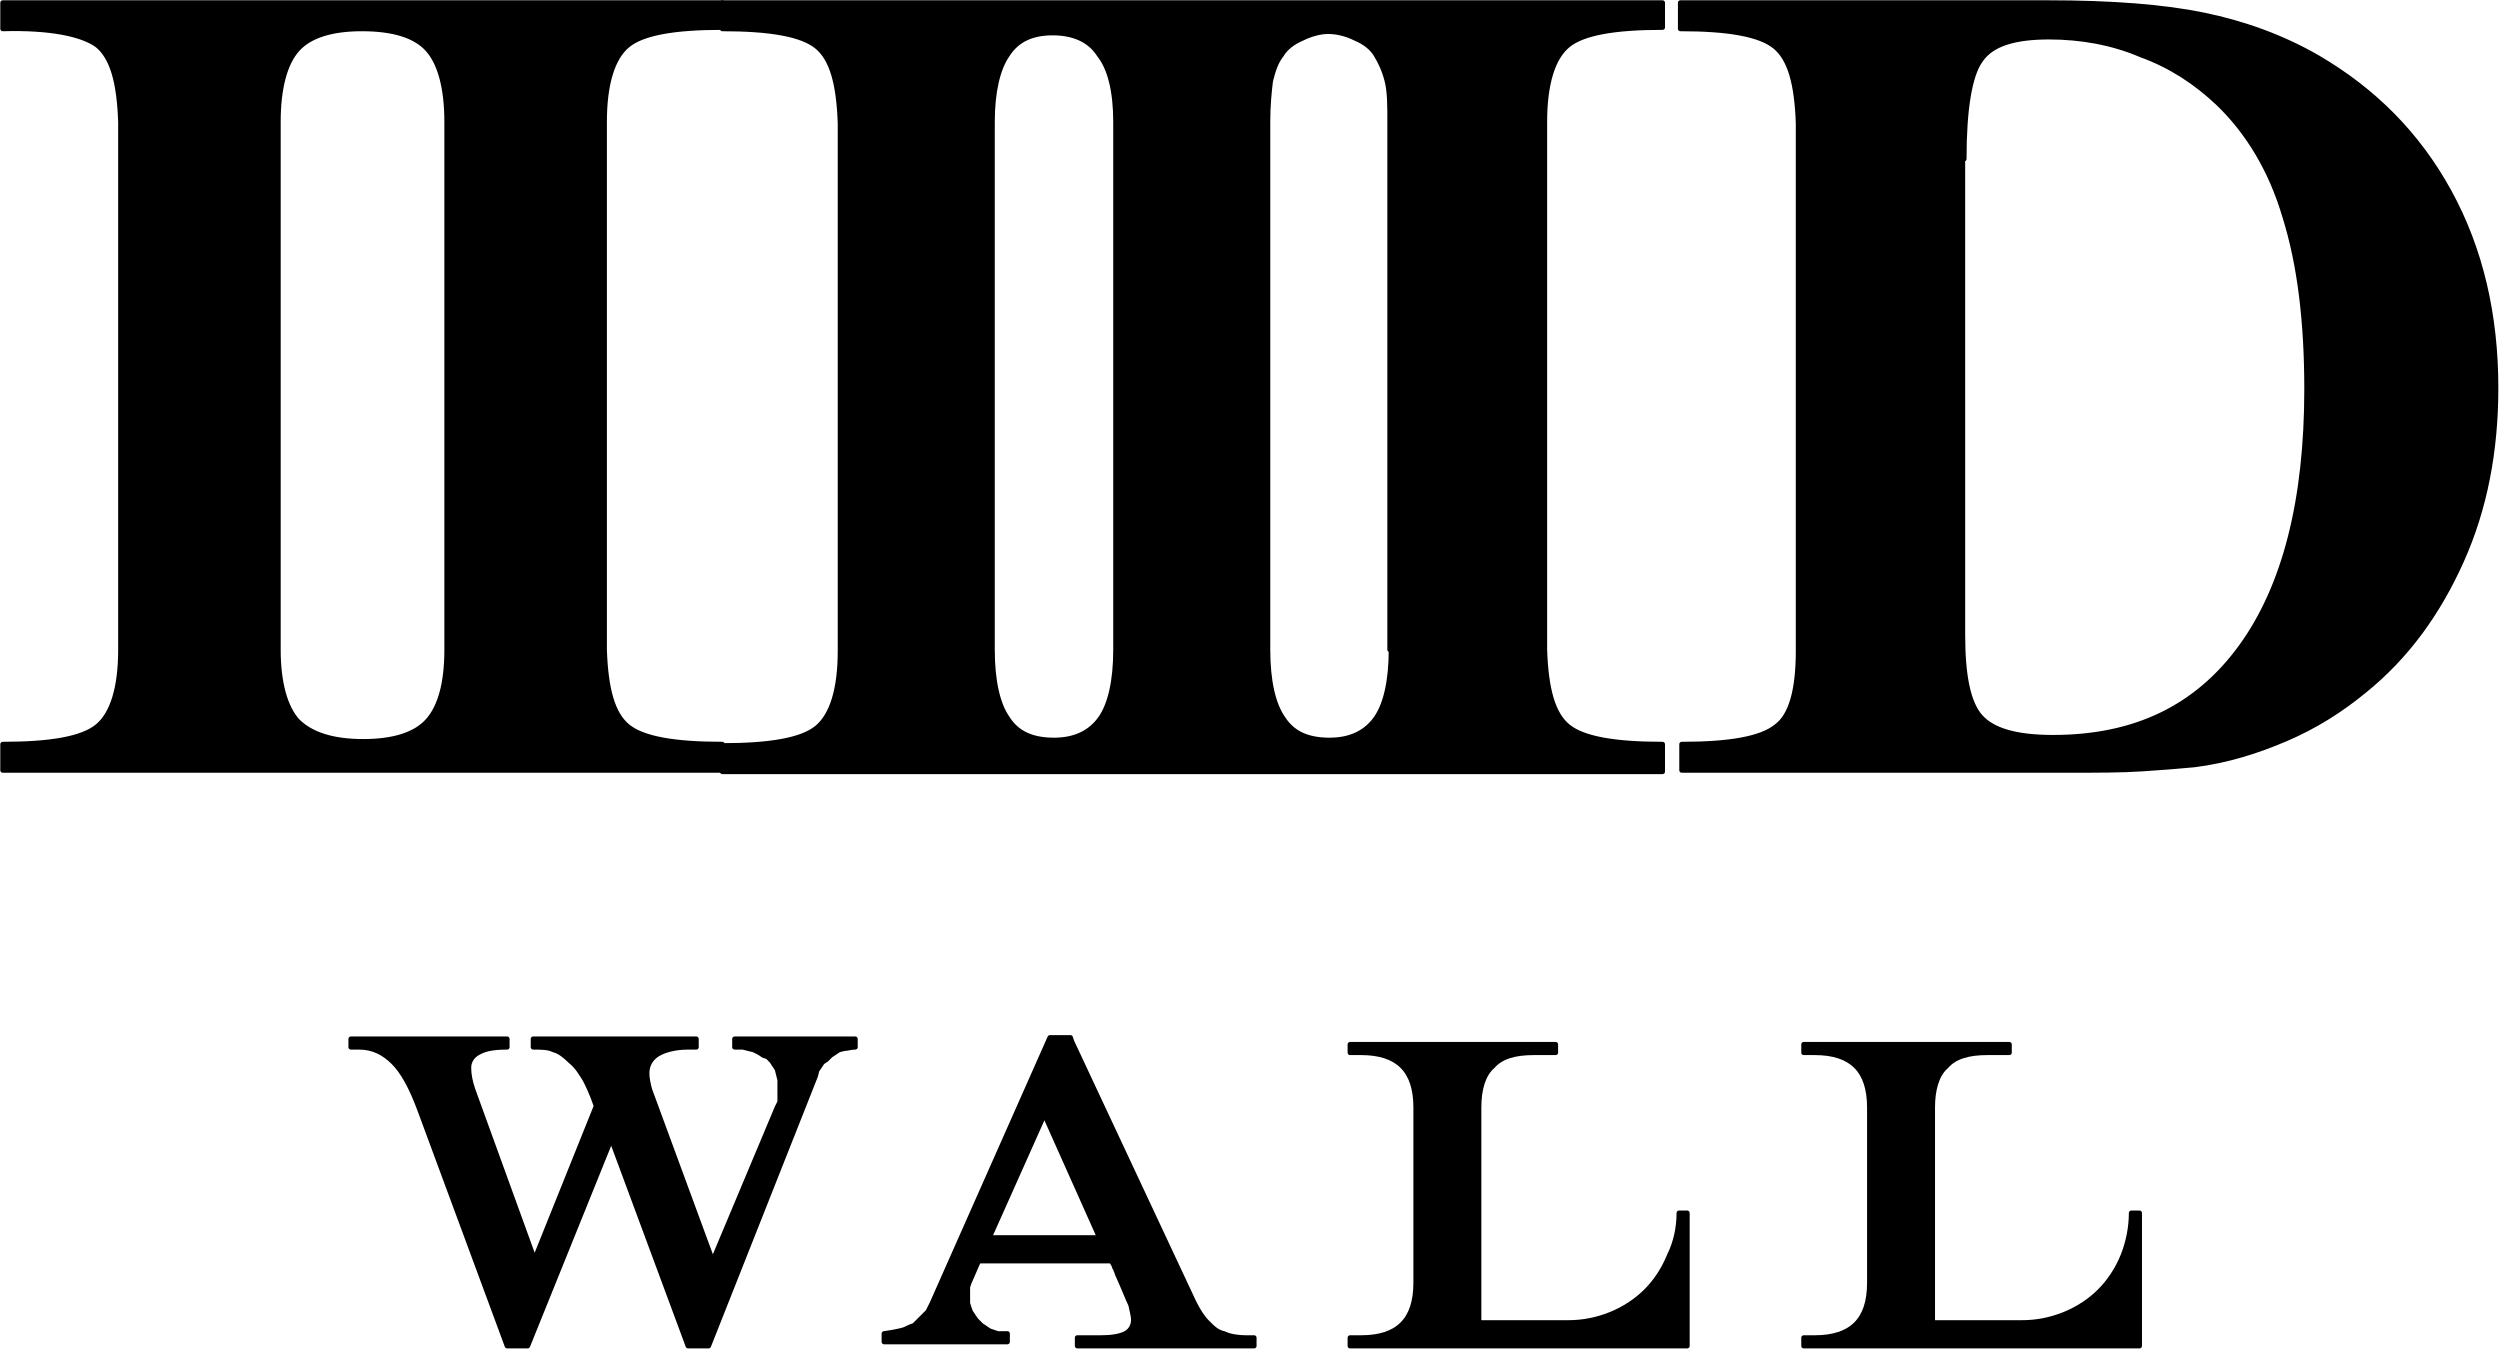
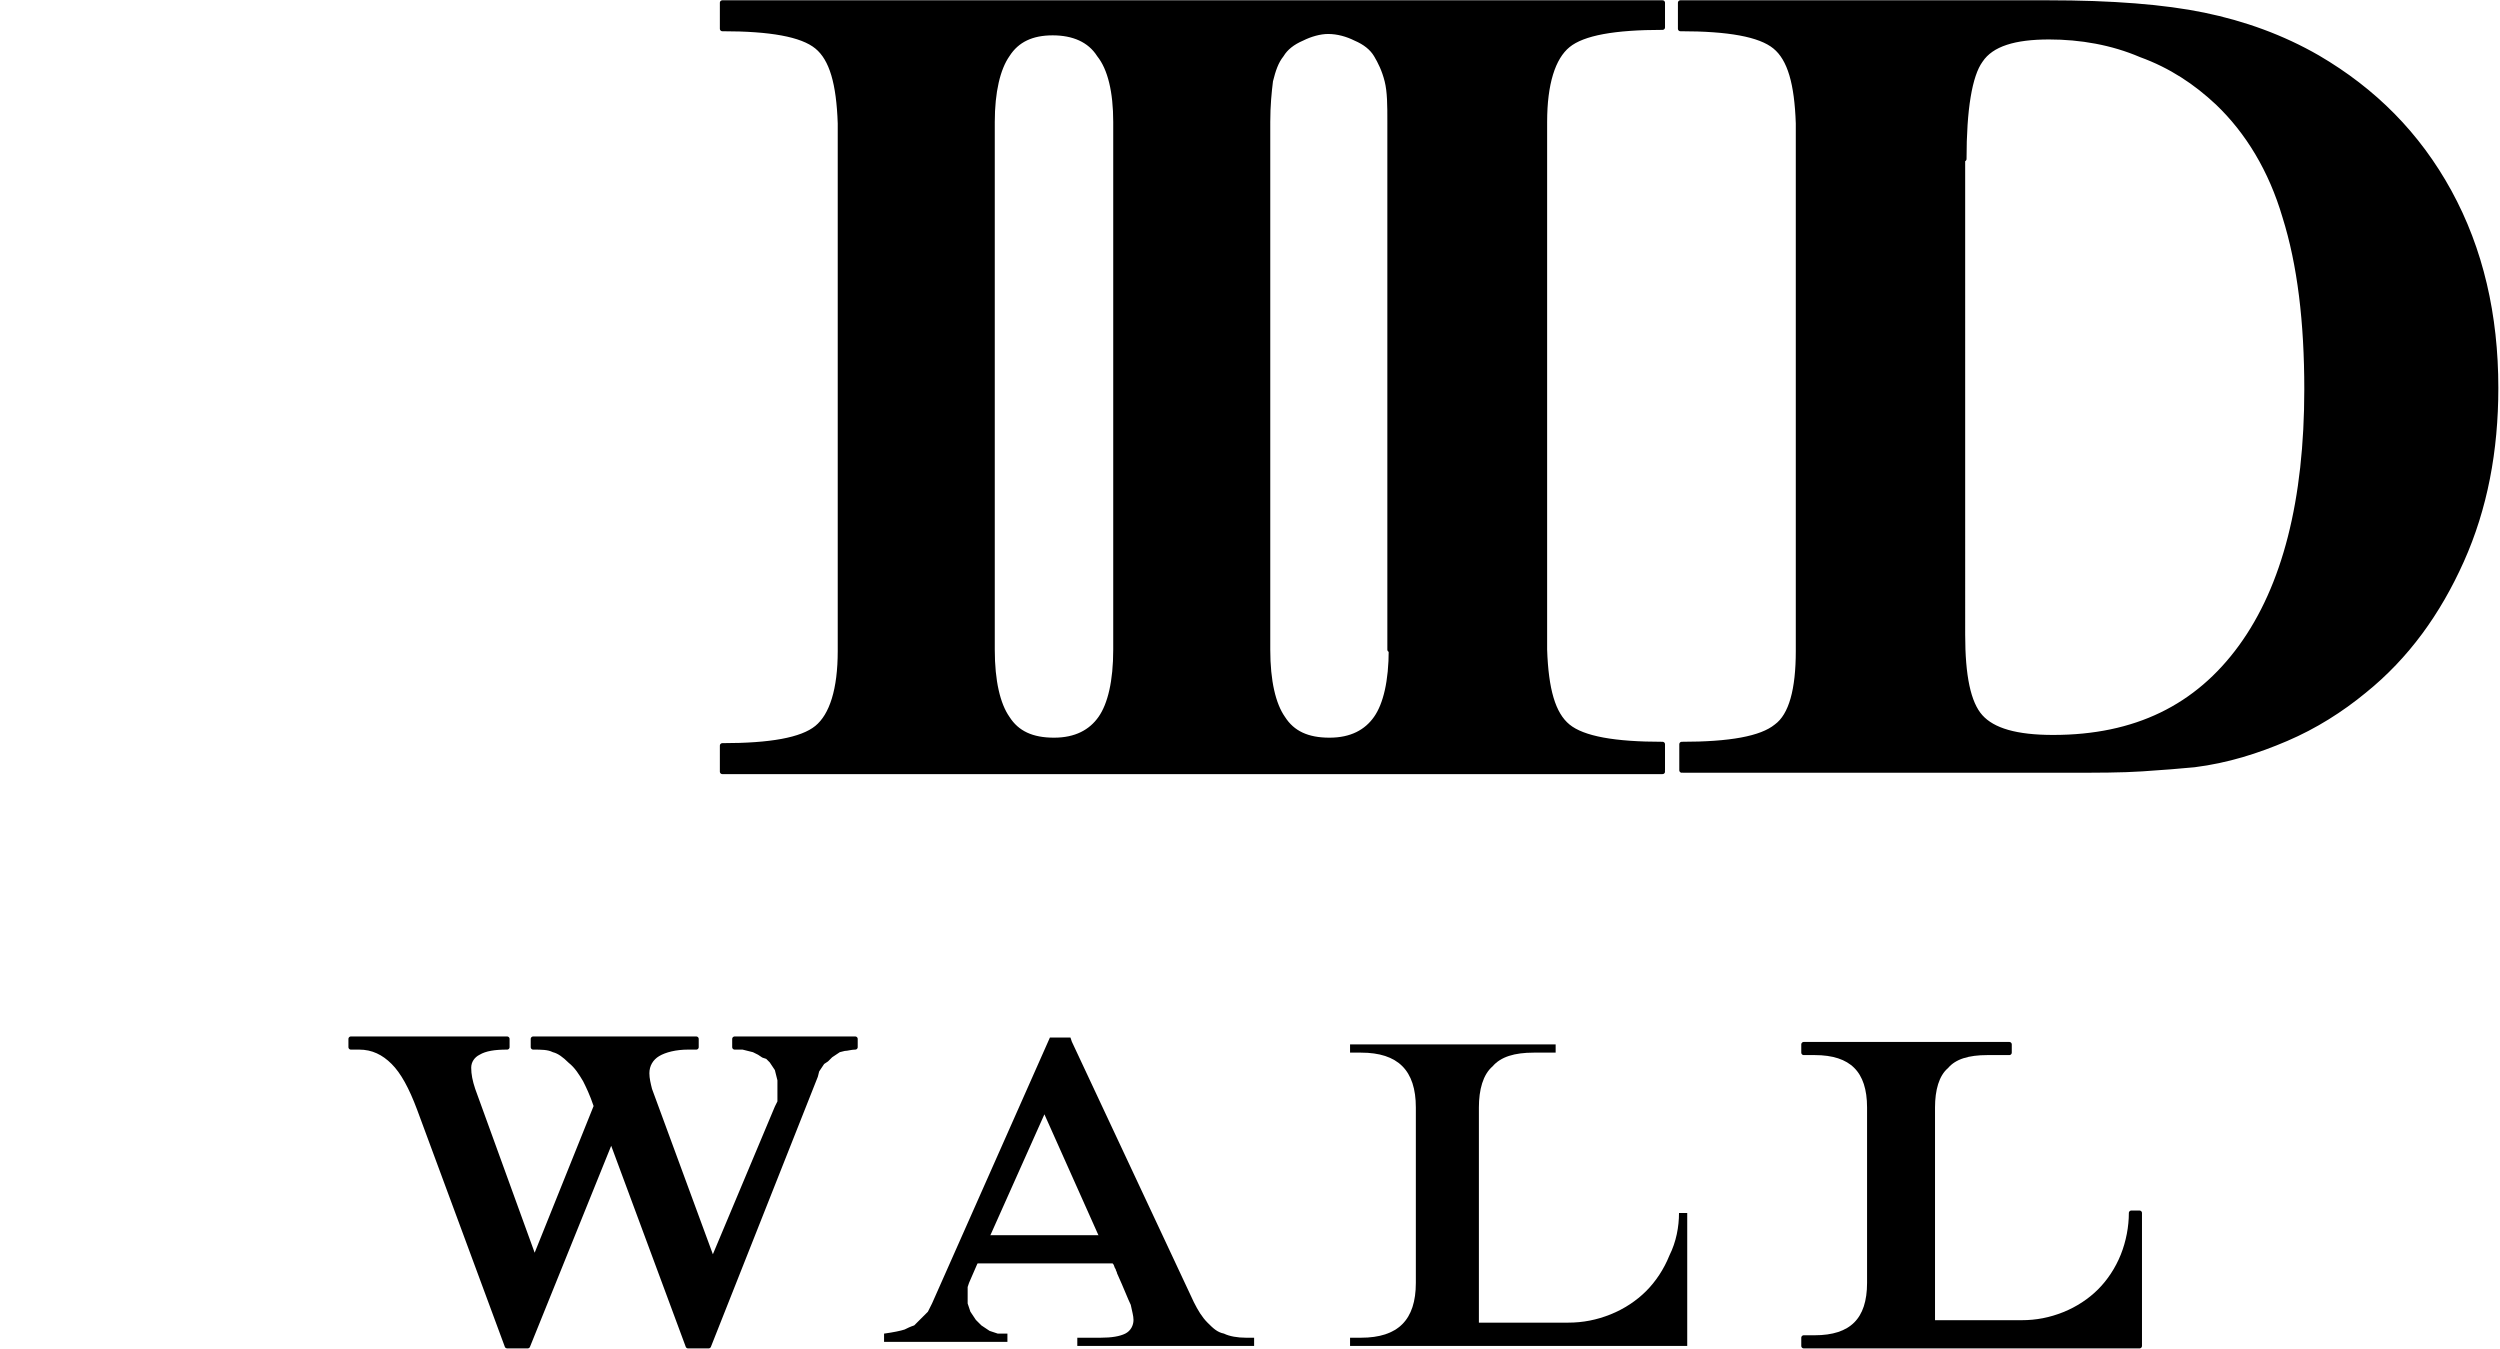
<svg xmlns="http://www.w3.org/2000/svg" version="1.1" id="レイヤー_1" x="0px" y="0px" width="182.4px" height="98.4px" viewBox="0 0 182.4 98.4" style="enable-background:new 0 0 182.4 98.4;" xml:space="preserve">
  <style type="text/css">
	.st0{stroke:#000000;stroke-width:0.358;stroke-linecap:round;stroke-linejoin:round;stroke-miterlimit:10;}
</style>
  <path d="M56.7,80.8L56.7,80.8l0.2-0.4l0-0.4l0-0.4l0-0.4l0-0.4l-0.1-0.4l-0.1-0.4l-0.2-0.3l-0.2-0.3l-0.3-0.3L55.7,77l-0.3-0.2  L55,76.6l-0.4-0.1l-0.4-0.1l-0.4,0c-0.1,0-0.1,0-0.2,0l0-0.6h8.8v0.6c-0.3,0-0.6,0.1-0.8,0.1l-0.4,0.1l-0.3,0.2l-0.3,0.2l-0.3,0.3  L60,77.5l-0.2,0.3l-0.2,0.3l-0.1,0.4l-7.8,19.7h-1.5l-5.6-15.1l-6.1,15.1H37l-6.4-17.3c-0.6-1.6-1.2-2.7-1.9-3.4  c-0.7-0.7-1.5-1.1-2.5-1.1h-0.6v-0.6h11.4l0,0.6c-0.9,0-1.6,0.1-2.1,0.4c-0.4,0.2-0.7,0.6-0.7,1.1c0,0.5,0.1,1,0.3,1.6l4.5,12.4  l4.5-11.2c-0.3-0.9-0.6-1.5-0.8-1.9c-0.3-0.5-0.6-1-1.1-1.4c-0.4-0.4-0.8-0.7-1.2-0.8c-0.4-0.2-0.9-0.2-1.5-0.2v-0.6h11.9v0.6h-0.6  c-0.9,0-1.7,0.2-2.2,0.5c-0.5,0.3-0.8,0.8-0.8,1.4c0,0.4,0.1,0.8,0.2,1.2l4.6,12.5L56.7,80.8z" />
  <path class="st0" d="M56.7,80.8L56.7,80.8l0.2-0.4l0-0.4l0-0.4l0-0.4l0-0.4l-0.1-0.4l-0.1-0.4l-0.2-0.3l-0.2-0.3l-0.3-0.3L55.7,77  l-0.3-0.2L55,76.6l-0.4-0.1l-0.4-0.1l-0.4,0c-0.1,0-0.1,0-0.2,0l0-0.6h8.8v0.6c-0.3,0-0.6,0.1-0.8,0.1l-0.4,0.1l-0.3,0.2l-0.3,0.2  l-0.3,0.3L60,77.5l-0.2,0.3l-0.2,0.3l-0.1,0.4l-7.8,19.7h-1.5l-5.6-15.1l-6.1,15.1H37l-6.4-17.3c-0.6-1.6-1.2-2.7-1.9-3.4  c-0.7-0.7-1.5-1.1-2.5-1.1h-0.6v-0.6h11.4l0,0.6c-0.9,0-1.6,0.1-2.1,0.4c-0.4,0.2-0.7,0.6-0.7,1.1c0,0.5,0.1,1,0.3,1.6l4.5,12.4  l4.5-11.2c-0.3-0.9-0.6-1.5-0.8-1.9c-0.3-0.5-0.6-1-1.1-1.4c-0.4-0.4-0.8-0.7-1.2-0.8c-0.4-0.2-0.9-0.2-1.5-0.2v-0.6h11.9v0.6h-0.6  c-0.9,0-1.7,0.2-2.2,0.5c-0.5,0.3-0.8,0.8-0.8,1.4c0,0.4,0.1,0.8,0.2,1.2l4.6,12.5L56.7,80.8" />
  <path d="M76.2,81.3L72,90.7h8.4L76.2,81.3z M71.7,91.3l-1,2.3l-0.1,0.3l0,0.3l0,0.3l0,0.3l0,0.3l0.1,0.3l0.1,0.3l0.2,0.3l0.2,0.3  l0.2,0.2l0.2,0.2l0.3,0.2l0.3,0.2l0.3,0.1l0.3,0.1l0.3,0c0.1,0,0.3,0,0.4,0v0.6h-9v-0.6c0.7-0.1,1.2-0.2,1.5-0.3  c0.2-0.1,0.4-0.2,0.7-0.3l0.2-0.2l0.2-0.2l0.2-0.2l0.2-0.2l0.2-0.2l0.1-0.2l0.1-0.2l0.1-0.2l8.6-19.4h1.5l0.1,0.3l0,0l0,0L87.1,95  c0.3,0.6,0.6,1.1,1,1.5c0.4,0.4,0.7,0.7,1.2,0.8c0.4,0.2,1,0.3,1.6,0.3h0.6v0.6H78.6v-0.6h1.7c0.8,0,1.4-0.1,1.8-0.3  c0.4-0.2,0.6-0.6,0.6-1c0-0.3-0.1-0.6-0.2-1.1c-0.2-0.4-0.5-1.2-1-2.3c0-0.1-0.1-0.2-0.1-0.3c-0.1-0.1-0.1-0.3-0.2-0.4l-0.4-0.8  H71.7" />
-   <path class="st0" d="M76.2,81.3L72,90.7h8.4L76.2,81.3 M71.7,91.3l-1,2.3l-0.1,0.3l0,0.3l0,0.3l0,0.3l0,0.3l0.1,0.3l0.1,0.3l0.2,0.3  l0.2,0.3l0.2,0.2l0.2,0.2l0.3,0.2l0.3,0.2l0.3,0.1l0.3,0.1l0.3,0c0.1,0,0.3,0,0.4,0v0.6h-9v-0.6c0.7-0.1,1.2-0.2,1.5-0.3  c0.2-0.1,0.4-0.2,0.7-0.3l0.2-0.2l0.2-0.2l0.2-0.2l0.2-0.2l0.2-0.2l0.1-0.2l0.1-0.2l0.1-0.2l8.6-19.4h1.5l0.1,0.3l0,0l0,0L87.1,95  c0.3,0.6,0.6,1.1,1,1.5c0.4,0.4,0.7,0.7,1.2,0.8c0.4,0.2,1,0.3,1.6,0.3h0.6v0.6H78.6v-0.6h1.7c0.8,0,1.4-0.1,1.8-0.3  c0.4-0.2,0.6-0.6,0.6-1c0-0.3-0.1-0.6-0.2-1.1c-0.2-0.4-0.5-1.2-1-2.3c0-0.1-0.1-0.2-0.1-0.3c-0.1-0.1-0.1-0.3-0.2-0.4l-0.4-0.8  H71.7" />
  <path d="M122.5,88.5h0.6v9.7H98.5l0-0.6h0.8c2.7,0,4-1.3,4-4V80.8c0-2.7-1.3-4-4-4h-0.8v-0.6h15v0.6h-1.6c-1.4,0-2.4,0.3-3,1  c-0.7,0.6-1,1.7-1,3v15.7h6.5c1.1,0,2.1-0.2,3.1-0.6c1-0.4,1.9-1,2.6-1.7c0.7-0.7,1.3-1.6,1.7-2.6C122.3,90.6,122.5,89.5,122.5,88.5  z" />
-   <path class="st0" d="M122.5,88.5h0.6v9.7H98.5l0-0.6h0.8c2.7,0,4-1.3,4-4V80.8c0-2.7-1.3-4-4-4h-0.8v-0.6h15v0.6h-1.6  c-1.4,0-2.4,0.3-3,1c-0.7,0.6-1,1.7-1,3v15.7h6.5c1.1,0,2.1-0.2,3.1-0.6c1-0.4,1.9-1,2.6-1.7c0.7-0.7,1.3-1.6,1.7-2.6  C122.3,90.6,122.5,89.5,122.5,88.5" />
-   <path d="M32.6,47.4c0,2.5-0.5,4.2-1.4,5.2c-0.9,1-2.5,1.5-4.7,1.5c-2.2,0-3.8-0.5-4.8-1.5c-0.9-1-1.4-2.8-1.4-5.2V8.9  c0-2.5,0.5-4.3,1.4-5.3c0.9-1,2.5-1.5,4.7-1.5c2.3,0,3.9,0.5,4.8,1.5c0.9,1,1.4,2.8,1.4,5.3V47.4z M52.7,56.2v-1.9  c-3.5,0-5.8-0.4-6.9-1.3c-1.1-0.9-1.6-2.7-1.7-5.6V8.9c0-2.8,0.6-4.7,1.7-5.6c1.1-0.9,3.4-1.3,6.9-1.3V0.2H0.2v1.9  C3.7,2,6,2.5,7.1,3.3c1.1,0.9,1.6,2.7,1.7,5.6v38.5c0,2.8-0.6,4.7-1.7,5.6c-1.1,0.9-3.4,1.3-6.9,1.3v1.9H52.7" />
-   <path class="st0" d="M32.6,47.4c0,2.5-0.5,4.2-1.4,5.2c-0.9,1-2.5,1.5-4.7,1.5c-2.2,0-3.8-0.5-4.8-1.5c-0.9-1-1.4-2.8-1.4-5.2V8.9  c0-2.5,0.5-4.3,1.4-5.3c0.9-1,2.5-1.5,4.7-1.5c2.3,0,3.9,0.5,4.8,1.5c0.9,1,1.4,2.8,1.4,5.3V47.4 M52.7,56.2v-1.9  c-3.5,0-5.8-0.4-6.9-1.3c-1.1-0.9-1.6-2.7-1.7-5.6V8.9c0-2.8,0.6-4.7,1.7-5.6c1.1-0.9,3.4-1.3,6.9-1.3V0.2H0.2v1.9  C3.7,2,6,2.5,7.1,3.3c1.1,0.9,1.6,2.7,1.7,5.6v38.5c0,2.8-0.6,4.7-1.7,5.6c-1.1,0.9-3.4,1.3-6.9,1.3v1.9H52.7" />
  <path d="M81.4,47.4c0,2.3-0.4,4-1.1,5c-0.7,1-1.8,1.6-3.4,1.6c-1.6,0-2.7-0.5-3.4-1.6c-0.7-1-1.1-2.7-1.1-5V8.9  c0-2.2,0.4-3.9,1.1-4.9c0.7-1.1,1.8-1.6,3.3-1.6c1.5,0,2.7,0.5,3.4,1.6C81,5,81.4,6.7,81.4,8.9V47.4z M101.5,47.4c0,2.3-0.4,4-1.1,5  c-0.7,1-1.8,1.6-3.4,1.6c-1.6,0-2.7-0.5-3.4-1.6c-0.7-1-1.1-2.7-1.1-5V8.9c0-1.2,0.1-2.2,0.2-3c0.2-0.8,0.4-1.4,0.8-1.9  c0.3-0.5,0.8-0.9,1.5-1.2c0.6-0.3,1.3-0.5,1.9-0.5c0.7,0,1.4,0.2,2,0.5c0.7,0.3,1.2,0.7,1.5,1.2c0.3,0.5,0.6,1.1,0.8,1.9  c0.2,0.8,0.2,1.8,0.2,3V47.4 M121.3,56.2v-1.9c-3.5,0-5.8-0.4-6.9-1.3c-1.1-0.9-1.6-2.7-1.7-5.6V8.9c0-2.8,0.6-4.7,1.7-5.6  c1.1-0.9,3.4-1.3,6.9-1.3V0.2H52.7v1.9c3.5,0,5.8,0.4,6.9,1.3c1.1,0.9,1.6,2.7,1.7,5.6v38.5c0,2.8-0.6,4.7-1.7,5.6  c-1.1,0.9-3.4,1.3-6.9,1.3v1.9H121.3" />
  <path class="st0" d="M81.4,47.4c0,2.3-0.4,4-1.1,5c-0.7,1-1.8,1.6-3.4,1.6c-1.6,0-2.7-0.5-3.4-1.6c-0.7-1-1.1-2.7-1.1-5V8.9  c0-2.2,0.4-3.9,1.1-4.9c0.7-1.1,1.8-1.6,3.3-1.6c1.5,0,2.7,0.5,3.4,1.6C81,5,81.4,6.7,81.4,8.9V47.4 M101.5,47.4c0,2.3-0.4,4-1.1,5  c-0.7,1-1.8,1.6-3.4,1.6c-1.6,0-2.7-0.5-3.4-1.6c-0.7-1-1.1-2.7-1.1-5V8.9c0-1.2,0.1-2.2,0.2-3c0.2-0.8,0.4-1.4,0.8-1.9  c0.3-0.5,0.8-0.9,1.5-1.2c0.6-0.3,1.3-0.5,1.9-0.5c0.7,0,1.4,0.2,2,0.5c0.7,0.3,1.2,0.7,1.5,1.2c0.3,0.5,0.6,1.1,0.8,1.9  c0.2,0.8,0.2,1.8,0.2,3V47.4 M121.3,56.2v-1.9c-3.5,0-5.8-0.4-6.9-1.3c-1.1-0.9-1.6-2.7-1.7-5.6V8.9c0-2.8,0.6-4.7,1.7-5.6  c1.1-0.9,3.4-1.3,6.9-1.3V0.2H52.7v1.9c3.5,0,5.8,0.4,6.9,1.3c1.1,0.9,1.6,2.7,1.7,5.6v38.5c0,2.8-0.6,4.7-1.7,5.6  c-1.1,0.9-3.4,1.3-6.9,1.3v1.9H121.3" />
-   <path d="M143.3,11.6c0-3.6,0.4-6.1,1.2-7.2c0.8-1.2,2.5-1.7,5-1.7c2.3,0,4.6,0.4,6.7,1.3c2.2,0.8,4,2,5.6,3.5  c2.2,2.1,3.9,4.9,4.9,8.3c1.1,3.5,1.6,7.7,1.6,12.6c0,8.1-1.6,14.4-4.8,18.8c-3.2,4.4-7.7,6.6-13.7,6.6c-2.7,0-4.4-0.5-5.3-1.5  c-0.9-1-1.3-3-1.3-6V11.6z M122.8,56.2h5.6h8.5h8.5h5.6c2,0,3.8,0,5.3-0.1c1.5-0.1,2.8-0.2,3.8-0.3c2.4-0.3,4.6-1,6.7-1.9  c2.1-0.9,4-2.1,5.7-3.5c3.1-2.5,5.4-5.7,7.1-9.5c1.7-3.8,2.5-8,2.5-12.6c0-5.3-1.1-10.1-3.4-14.3c-2.3-4.2-5.5-7.4-9.6-9.8  c-2.6-1.5-5.4-2.5-8.3-3.1c-2.9-0.6-6.7-0.9-11.4-0.9h-26.8v1.9c3.5,0,5.8,0.4,6.9,1.3c1.1,0.9,1.6,2.7,1.7,5.6v38.5  c0,2.8-0.5,4.7-1.6,5.5c-1.1,0.9-3.4,1.3-6.9,1.3V56.2" />
  <path class="st0" d="M143.3,11.6c0-3.6,0.4-6.1,1.2-7.2c0.8-1.2,2.5-1.7,5-1.7c2.3,0,4.6,0.4,6.7,1.3c2.2,0.8,4,2,5.6,3.5  c2.2,2.1,3.9,4.9,4.9,8.3c1.1,3.5,1.6,7.7,1.6,12.6c0,8.1-1.6,14.4-4.8,18.8c-3.2,4.4-7.7,6.6-13.7,6.6c-2.7,0-4.4-0.5-5.3-1.5  c-0.9-1-1.3-3-1.3-6V11.6 M122.8,56.2h5.6h8.5h8.5h5.6c2,0,3.8,0,5.3-0.1c1.5-0.1,2.8-0.2,3.8-0.3c2.4-0.3,4.6-1,6.7-1.9  c2.1-0.9,4-2.1,5.7-3.5c3.1-2.5,5.4-5.7,7.1-9.5c1.7-3.8,2.5-8,2.5-12.6c0-5.3-1.1-10.1-3.4-14.3c-2.3-4.2-5.5-7.4-9.6-9.8  c-2.6-1.5-5.4-2.5-8.3-3.1c-2.9-0.6-6.7-0.9-11.4-0.9h-26.8v1.9c3.5,0,5.8,0.4,6.9,1.3c1.1,0.9,1.6,2.7,1.7,5.6v38.5  c0,2.8-0.5,4.7-1.6,5.5c-1.1,0.9-3.4,1.3-6.9,1.3V56.2" />
  <path d="M155.5,88.5h0.6v9.7h-24.5l0-0.6h0.8c2.7,0,4-1.3,4-4V80.8c0-2.7-1.3-4-4-4h-0.8v-0.6h15v0.6H145c-1.4,0-2.4,0.3-3,1  c-0.7,0.6-1,1.7-1,3v15.7h6.5c1.1,0,2.1-0.2,3.1-0.6c1-0.4,1.9-1,2.6-1.7c0.7-0.7,1.3-1.6,1.7-2.6C155.3,90.6,155.5,89.5,155.5,88.5  z" />
  <path class="st0" d="M155.5,88.5h0.6v9.7h-24.5l0-0.6h0.8c2.7,0,4-1.3,4-4V80.8c0-2.7-1.3-4-4-4h-0.8v-0.6h15v0.6H145  c-1.4,0-2.4,0.3-3,1c-0.7,0.6-1,1.7-1,3v15.7h6.5c1.1,0,2.1-0.2,3.1-0.6c1-0.4,1.9-1,2.6-1.7c0.7-0.7,1.3-1.6,1.7-2.6  C155.3,90.6,155.5,89.5,155.5,88.5" />
  <rect x="70.6" y="90.3" width="11.2" height="1.7" />
  <rect x="70.6" y="90.3" class="st0" width="11.2" height="1.7" />
</svg>